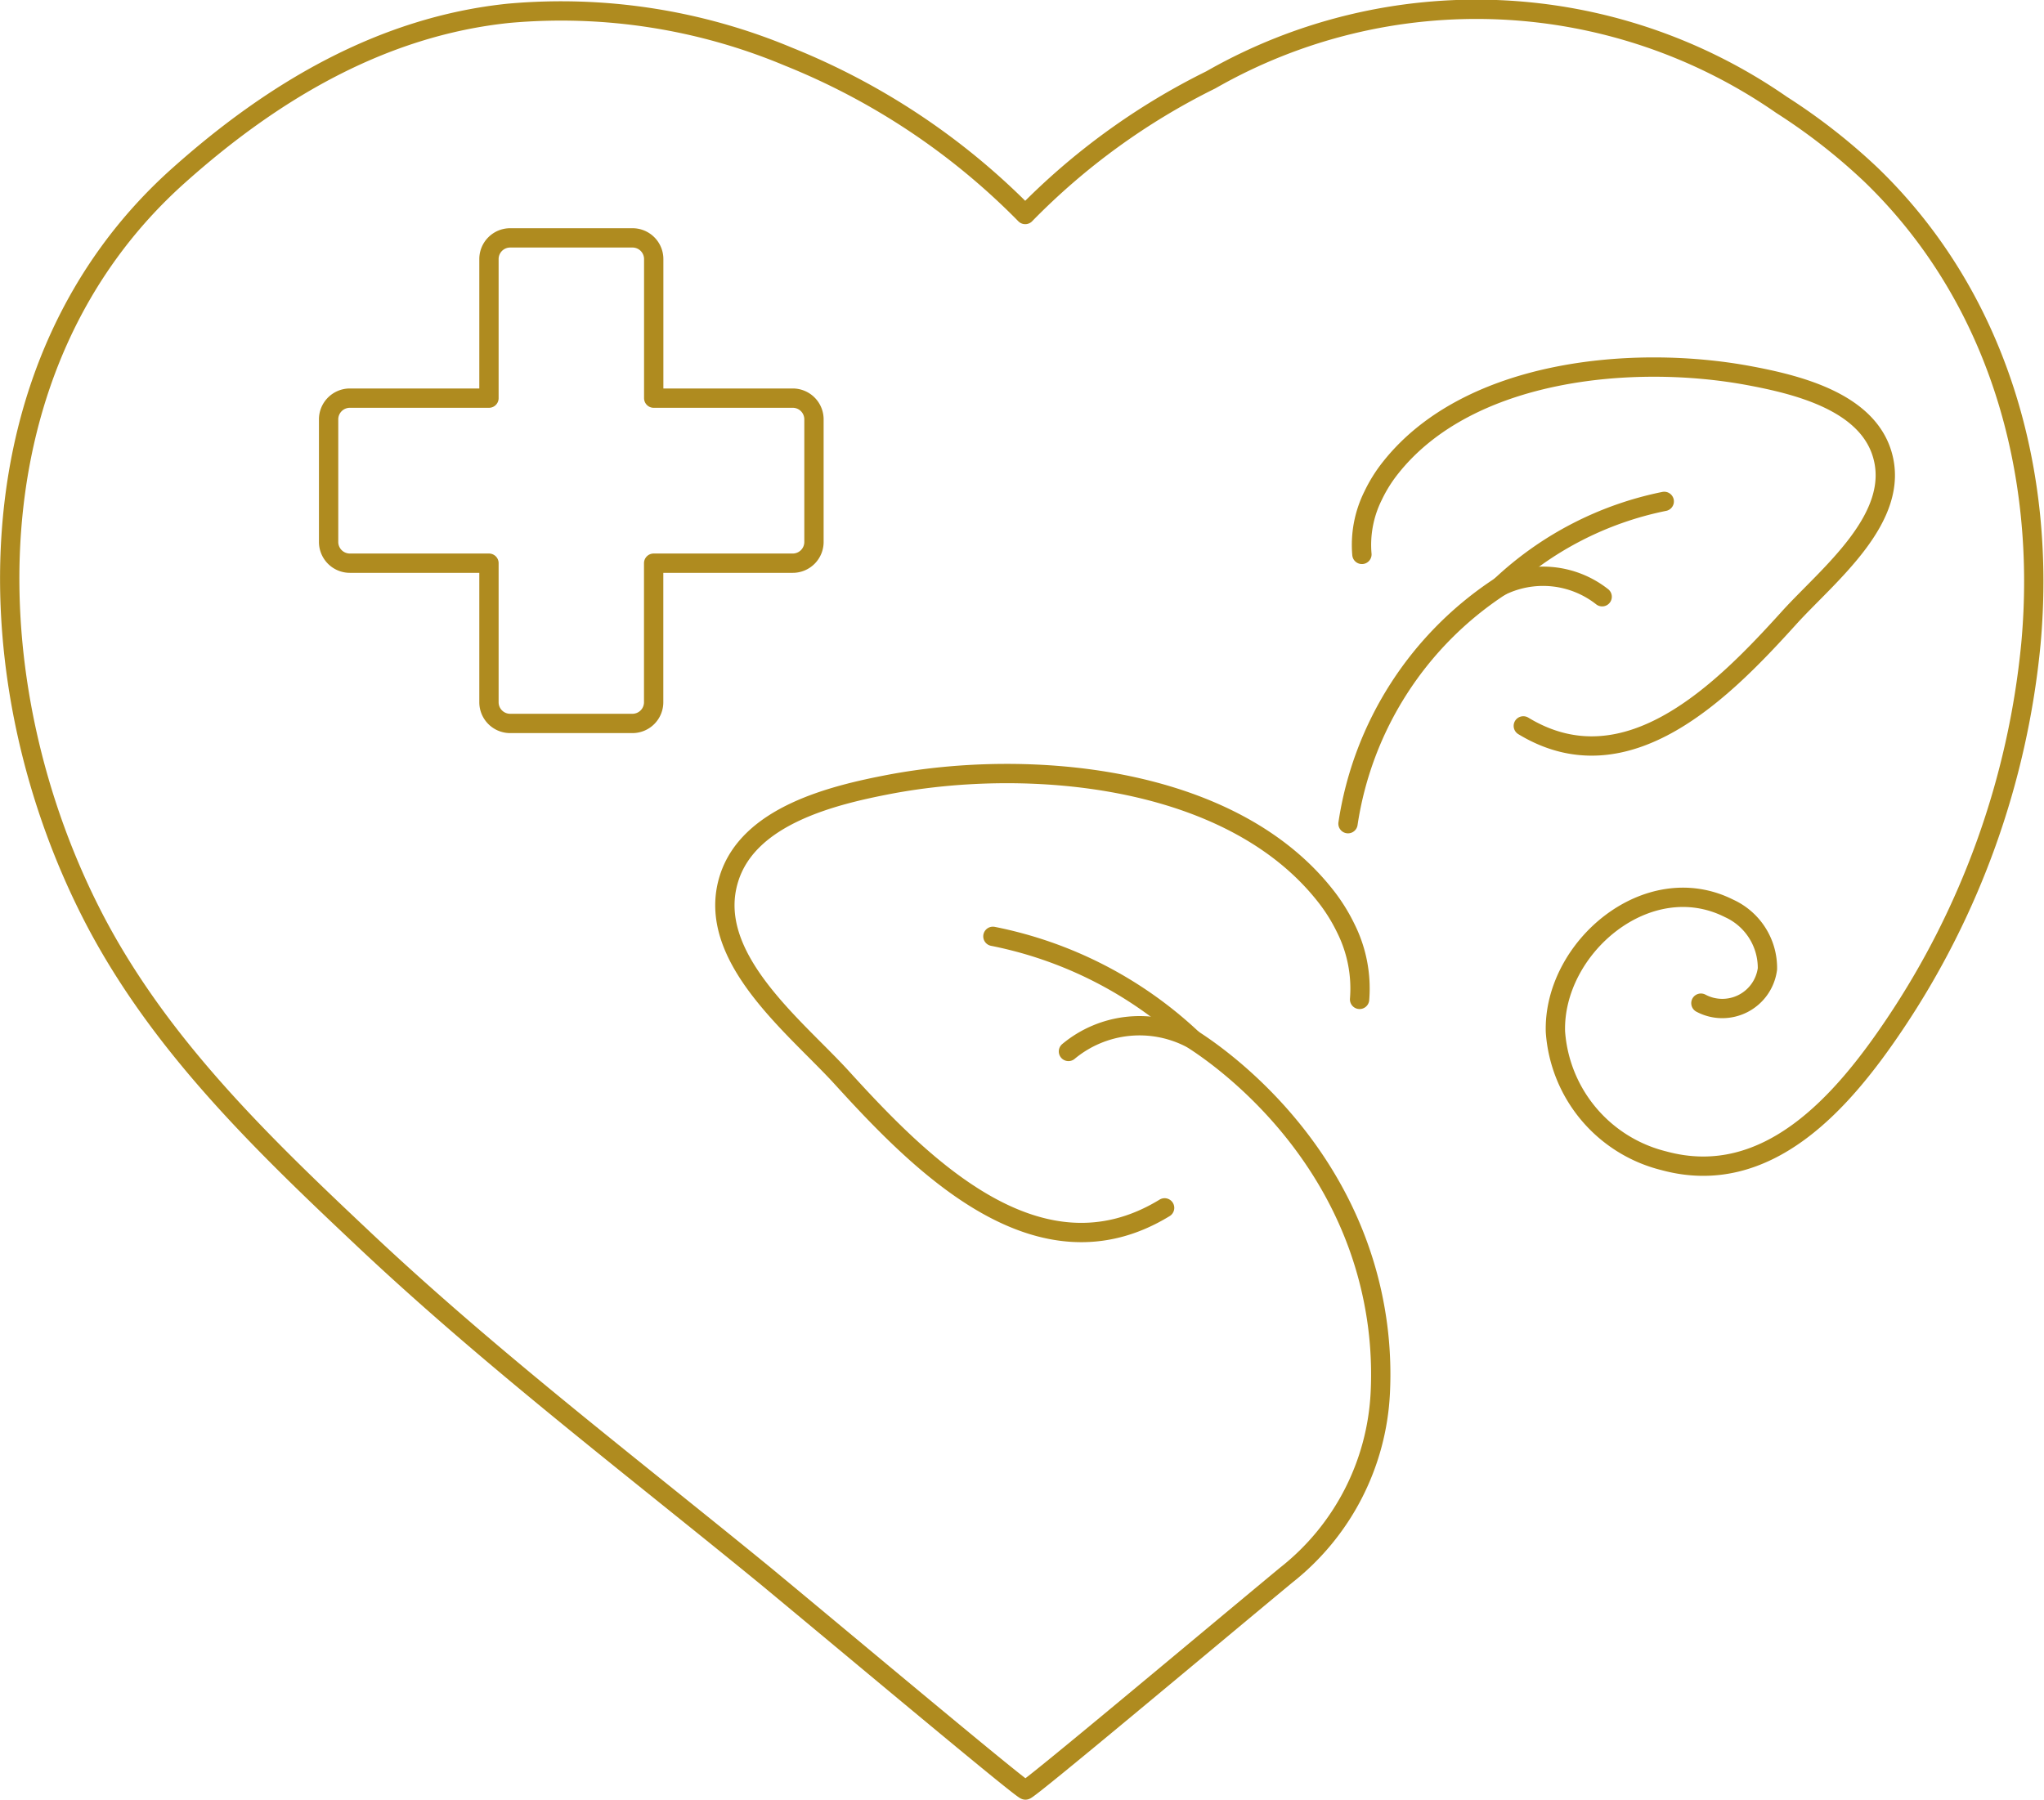
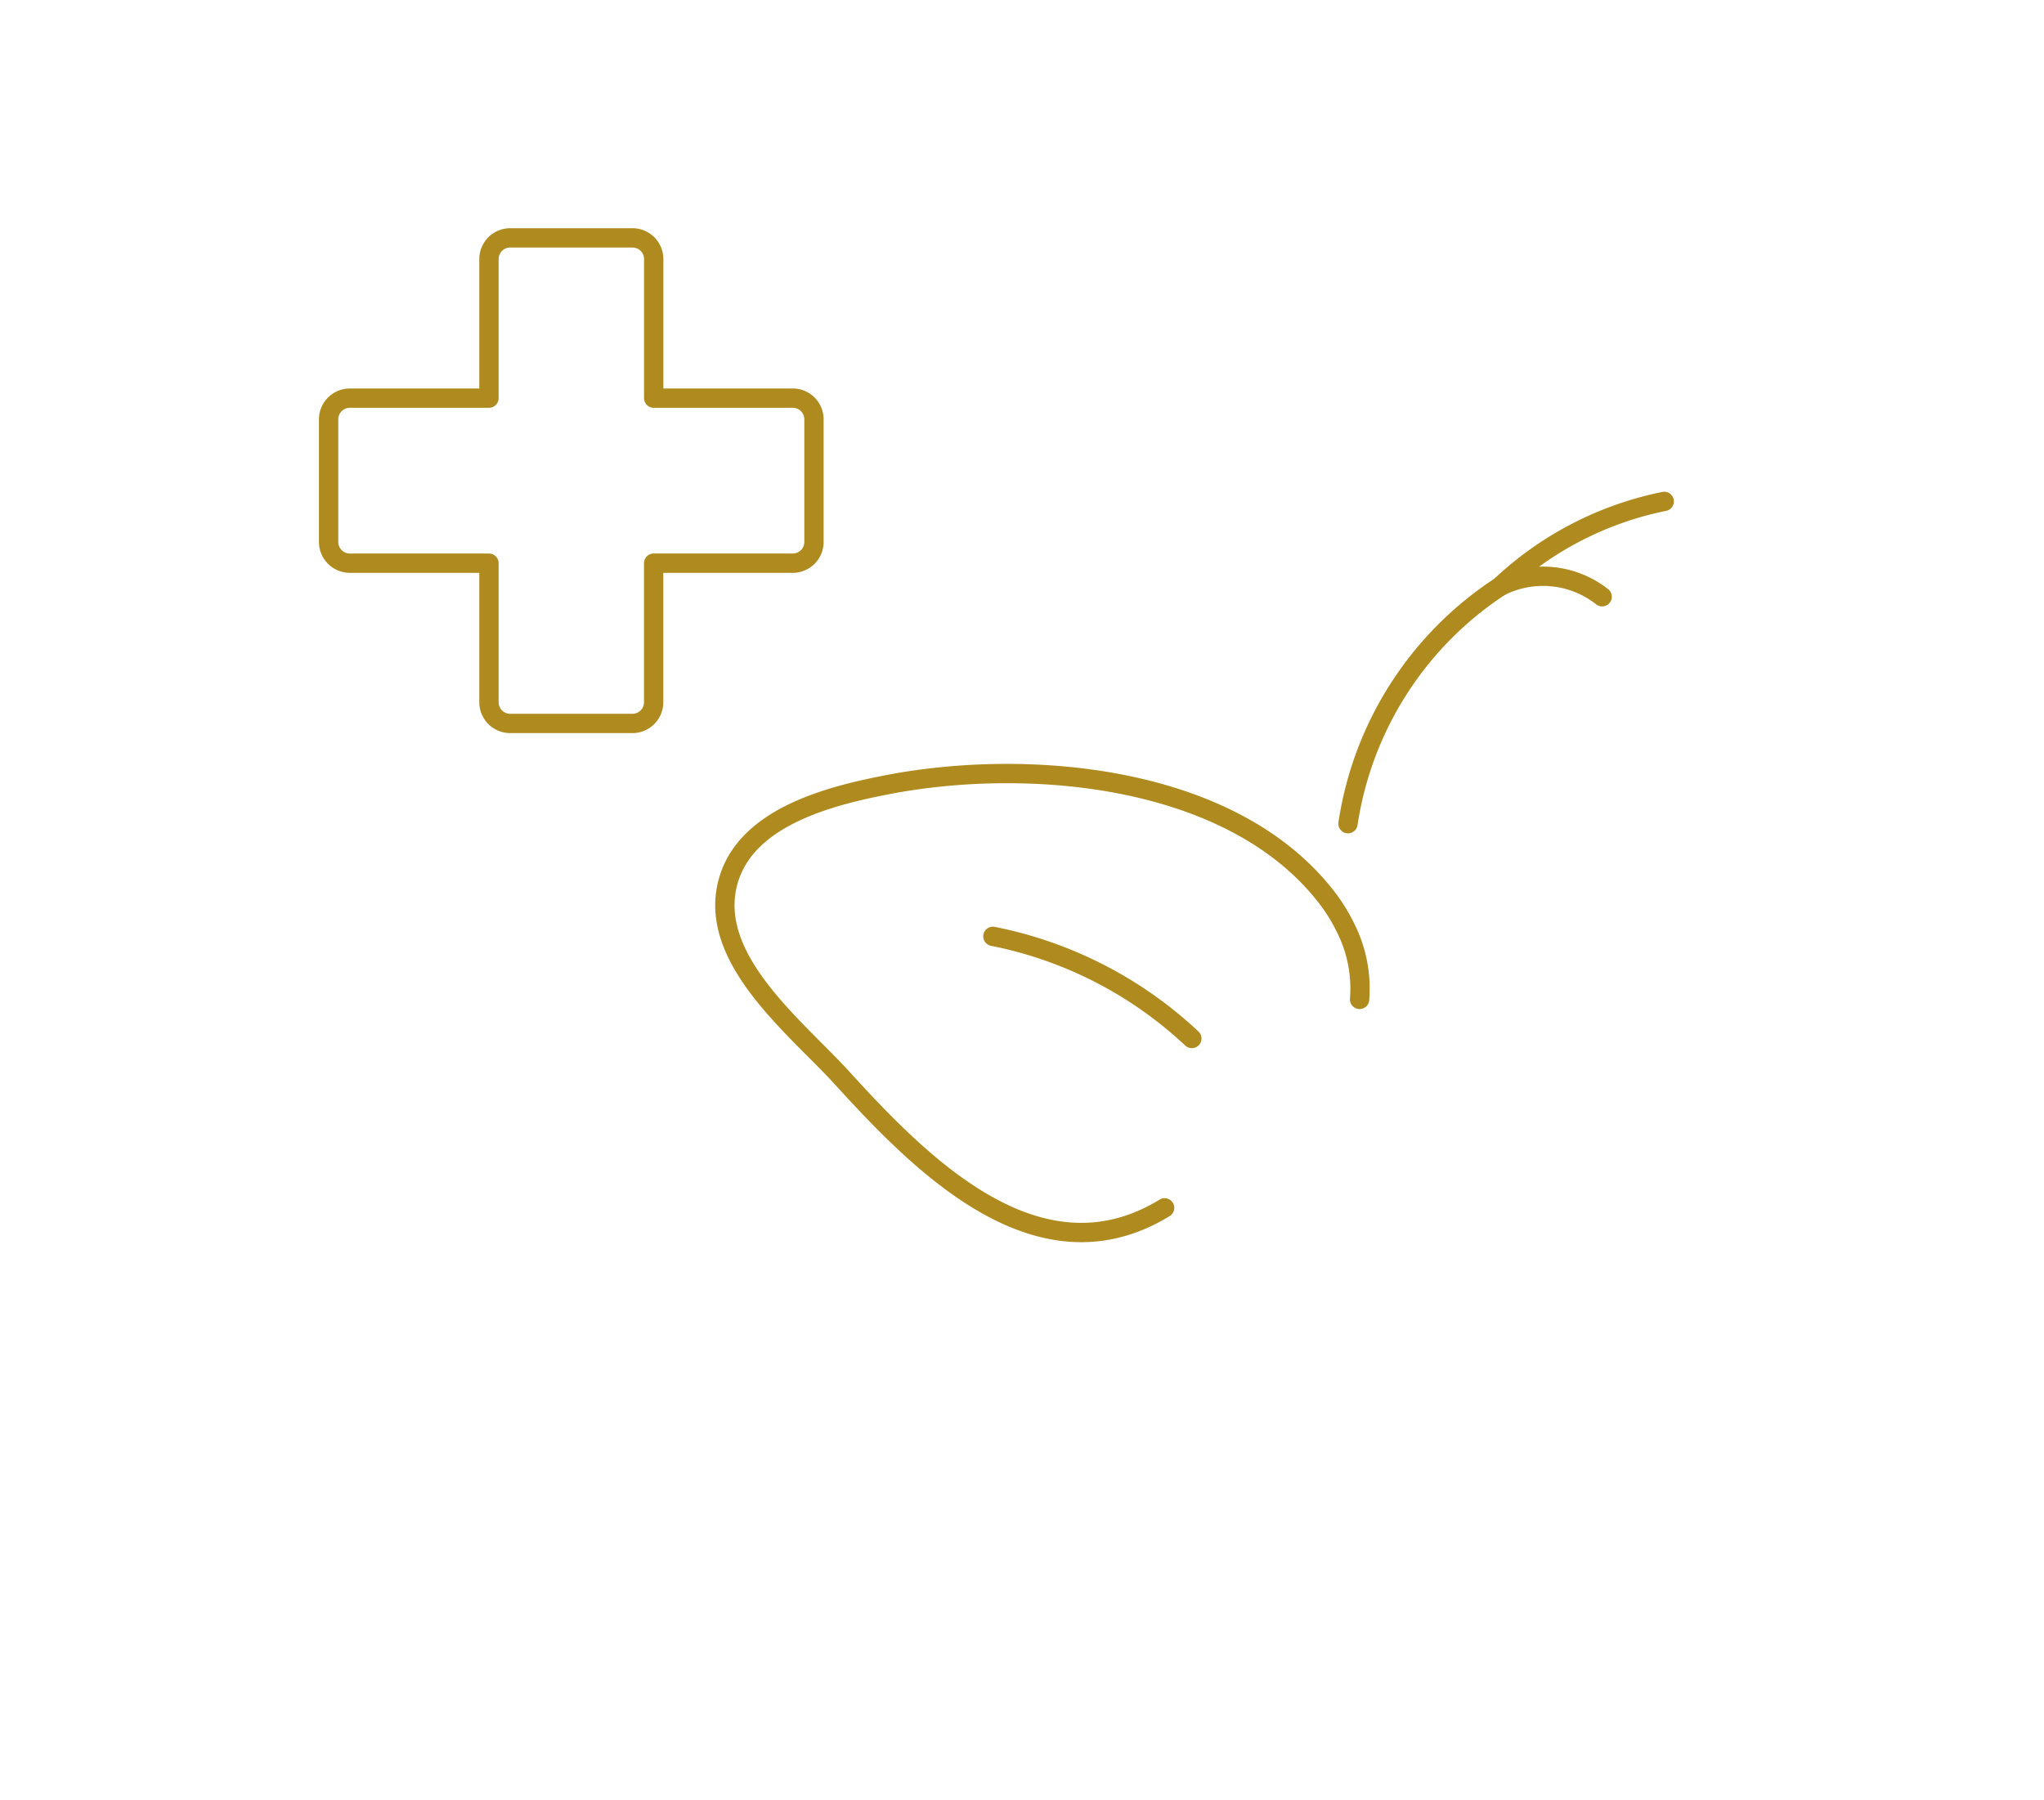
<svg xmlns="http://www.w3.org/2000/svg" width="95.231" height="83.864" viewBox="0 0 95.231 83.864">
  <g id="Group_32219" data-name="Group 32219" transform="translate(0.459 0.438)">
    <g id="Group_32217" data-name="Group 32217" transform="translate(14.847 10.647)">
      <path id="Path_34601" data-name="Path 34601" d="M173.154,149.45v5.715a.988.988,0,0,1-.988.988h-6.481v6.48a.988.988,0,0,1-.988.988H159a.988.988,0,0,1-.988-.988v-6.48h-6.481a.99.99,0,0,1-.99-.988V149.45a.99.99,0,0,1,.99-.988h6.481v-6.48a.988.988,0,0,1,.988-.988h5.7a.988.988,0,0,1,.988.988v6.48h6.481A.988.988,0,0,1,173.154,149.45Z" transform="translate(-150.537 -140.994)" fill="none" stroke="#af8b1f" stroke-linecap="round" stroke-linejoin="round" stroke-width="0.9" />
    </g>
    <path id="Path_34602" data-name="Path 34602" d="M164.575,155.755a18.92,18.92,0,0,1,9.268,4.761" transform="translate(-118.774 -112.56)" fill="none" stroke="#af8b1f" stroke-linecap="round" stroke-linejoin="round" stroke-width="0.9" />
    <path id="Path_34603" data-name="Path 34603" d="M179.4,172.553c-5.861,3.585-11.34-2-15.043-6.07-2.157-2.366-6.388-5.629-5.255-9.268.917-2.953,4.855-3.9,7.512-4.406,6.452-1.215,15.79-.441,20.238,5.149a8.212,8.212,0,0,1,.99,1.568,6.279,6.279,0,0,1,.642,3.312" transform="translate(-125.599 -116.705)" fill="none" stroke="#af8b1f" stroke-linecap="round" stroke-linejoin="round" stroke-width="0.9" />
    <g id="Group_32218" data-name="Group 32218" transform="translate(62.343 16.67)">
      <path id="Path_34604" data-name="Path 34604" d="M182.932,146.563a15.628,15.628,0,0,0-7.634,3.956" transform="translate(-168.196 -140.306)" fill="none" stroke="#af8b1f" stroke-linecap="round" stroke-linejoin="round" stroke-width="0.9" />
-       <path id="Path_34605" data-name="Path 34605" d="M172.383,152.452a5.136,5.136,0,0,1,.52-2.734,6.7,6.7,0,0,1,.811-1.3c3.654-4.624,11.358-5.288,16.685-4.3,2.194.408,5.446,1.182,6.209,3.614.946,3-2.536,5.7-4.311,7.662-3.043,3.365-7.55,7.991-12.394,5.049" transform="translate(-171.733 -143.725)" fill="none" stroke="#af8b1f" stroke-linecap="round" stroke-linejoin="round" stroke-width="0.9" />
      <path id="Path_34606" data-name="Path 34606" d="M183.92,149.106a4.454,4.454,0,0,0-4.741-.487,16.056,16.056,0,0,0-7.1,11.062" transform="translate(-172.077 -138.406)" fill="none" stroke="#af8b1f" stroke-linecap="round" stroke-linejoin="round" stroke-width="0.9" />
    </g>
-     <path id="Path_34607" data-name="Path 34607" d="M222.591,182.474a2.12,2.12,0,0,0,3.1-1.6,3.05,3.05,0,0,0-1.786-2.816c-3.808-1.916-8.2,1.835-8.092,5.744a6.669,6.669,0,0,0,5.049,6.015c4.847,1.323,8.359-2.789,10.756-6.357a38.357,38.357,0,0,0,6.348-17.726c.736-8.031-1.539-16.149-7.431-21.847a27.945,27.945,0,0,0-4.192-3.277,24.921,24.921,0,0,0-26.588-1.16,31.708,31.708,0,0,0-8.644,6.273,32.393,32.393,0,0,0-11.032-7.356,27.372,27.372,0,0,0-13.04-2.02c-5.914.613-11,3.654-15.351,7.539-9.883,8.8-9.629,23.774-3.927,34.713,3.061,5.85,7.79,10.41,12.542,14.886C166.242,199.082,172.7,204,179,209.155c3.927,3.252,11.951,9.986,12.121,9.986s8.192-6.734,12.141-10.008a11.531,11.531,0,0,0,4.392-8.509,17.618,17.618,0,0,0-.126-3.124c-1.1-8.405-7.687-12.754-8.659-13.367a5.177,5.177,0,0,0-5.744.591" transform="translate(-143.804 -136.165)" fill="none" stroke="#af8b1f" stroke-linecap="round" stroke-linejoin="round" stroke-width="0.9" />
  </g>
</svg>